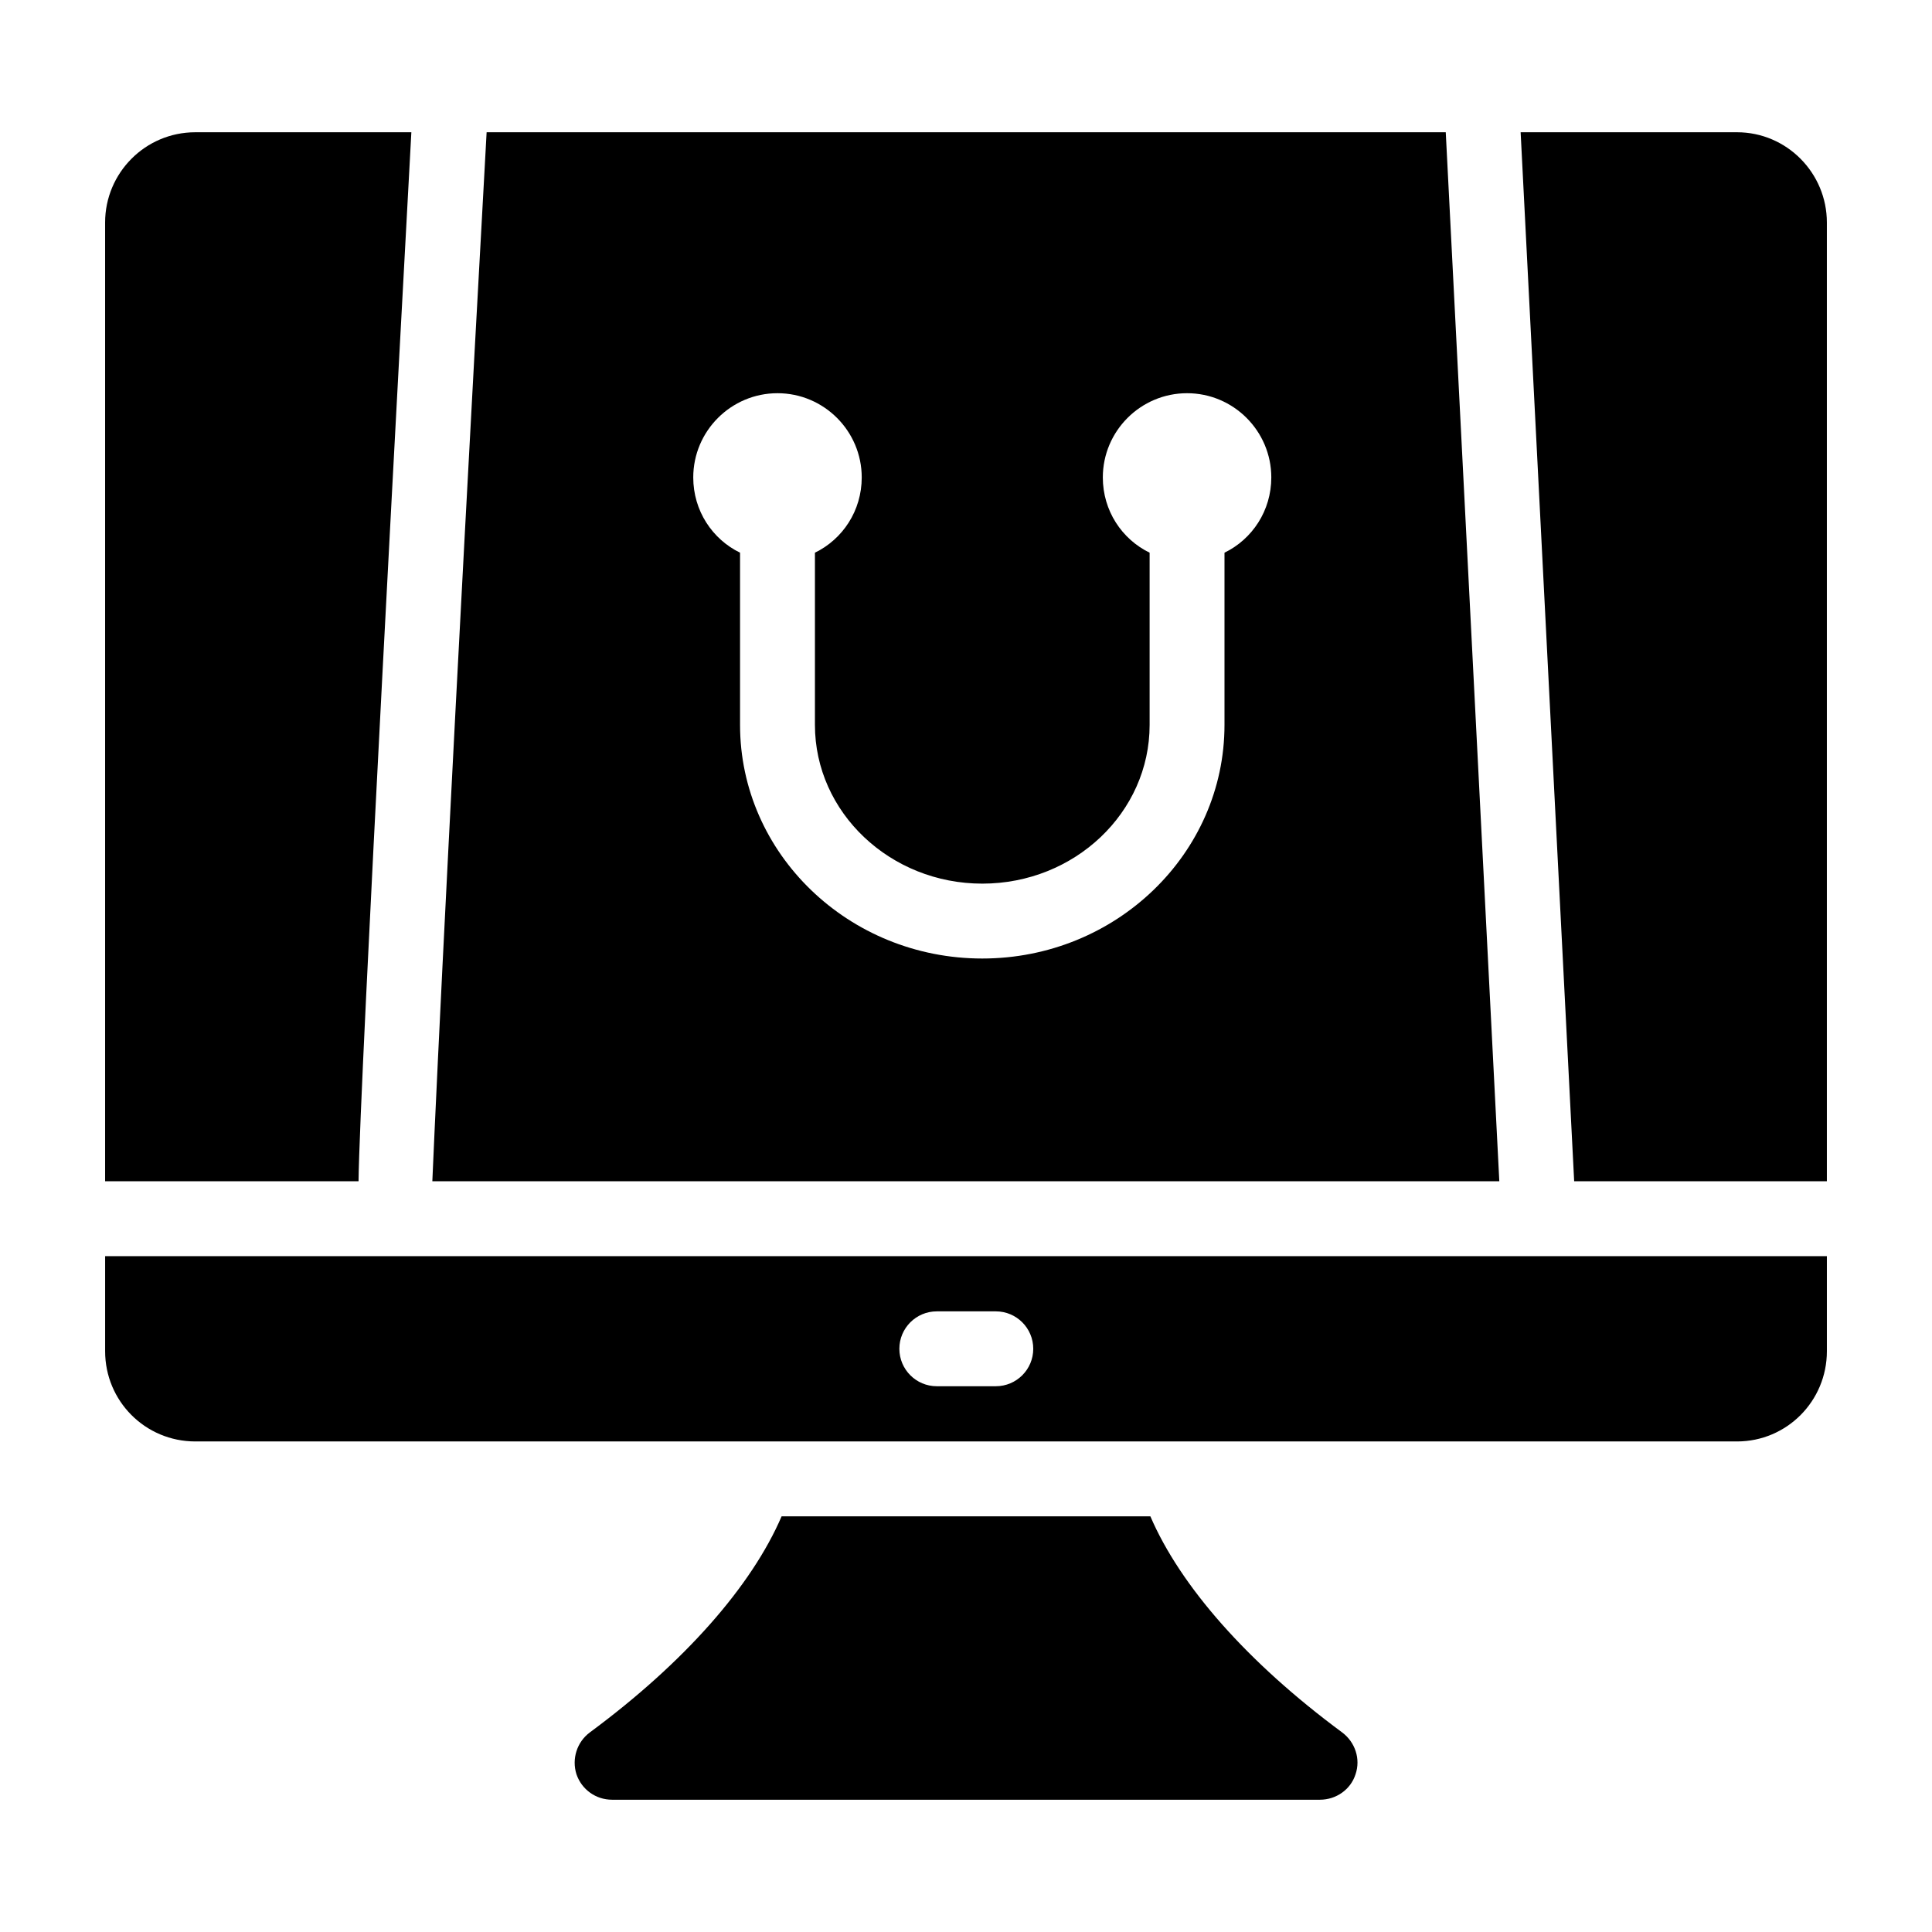
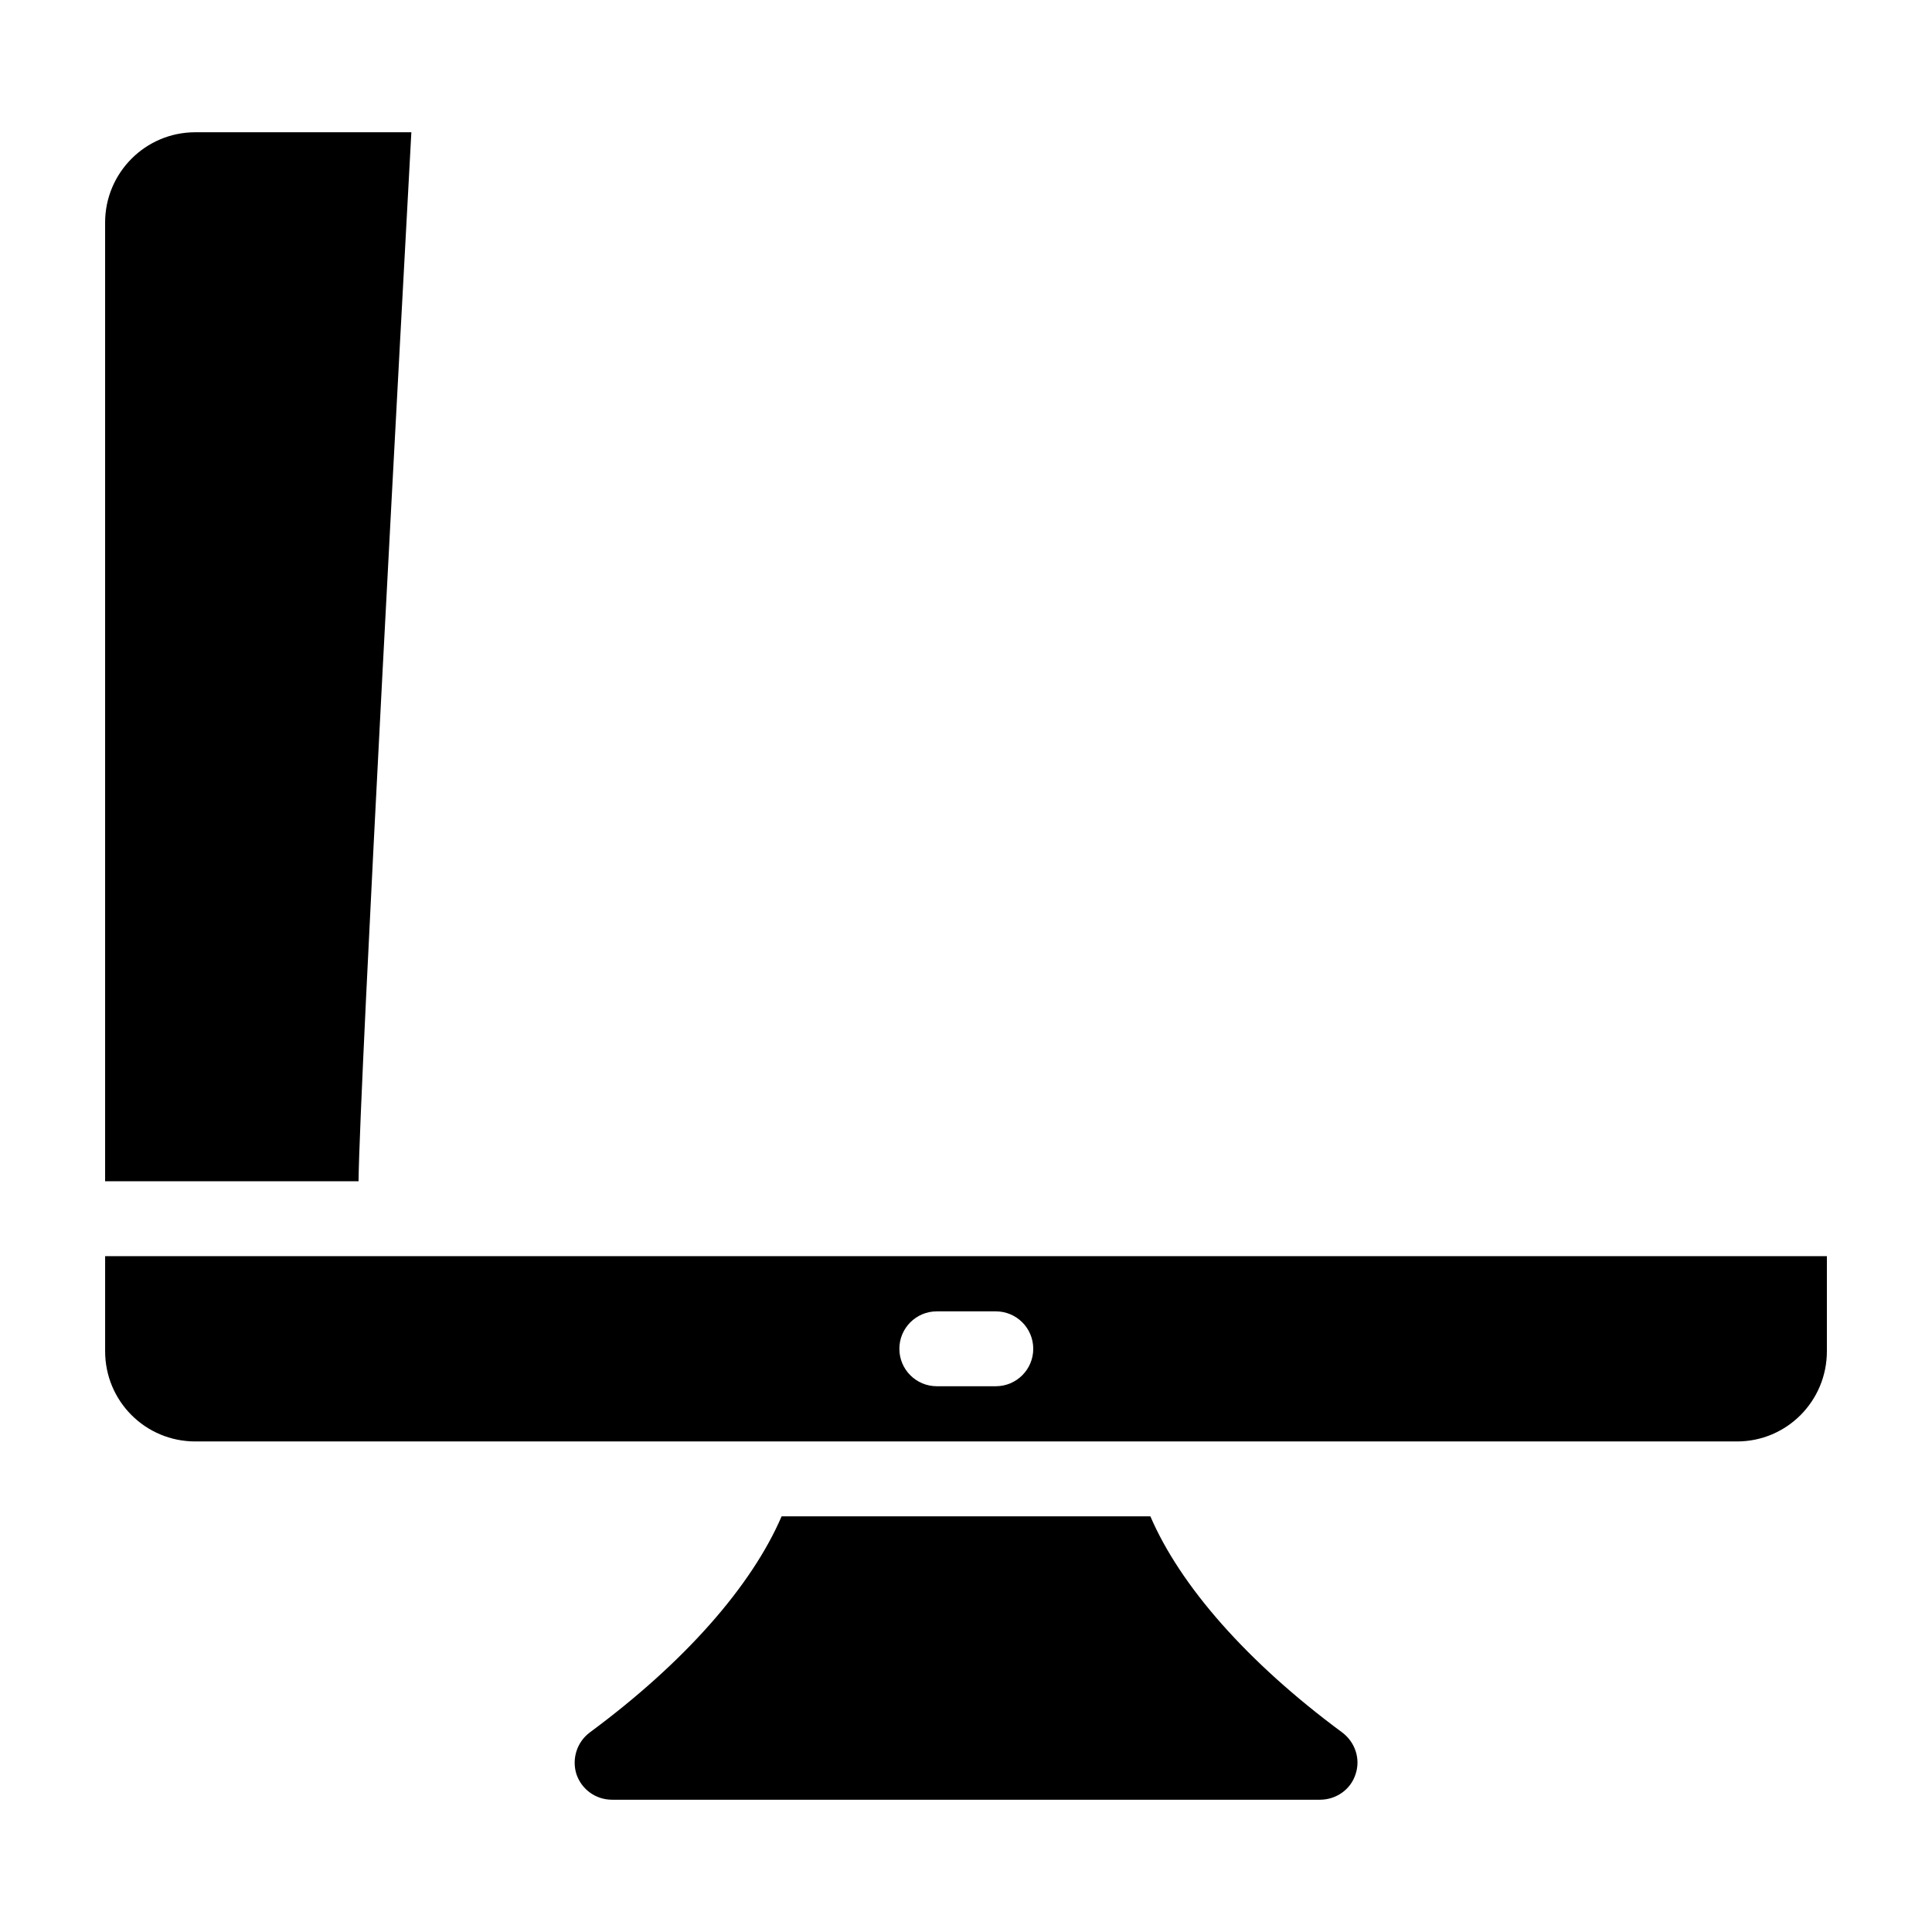
<svg xmlns="http://www.w3.org/2000/svg" fill="#000000" width="800px" height="800px" version="1.1" viewBox="144 144 512 512">
  <g>
-     <path d="m628.14 202.96v254.09h-66.969l-14.188-278h57.344c13.195 0 23.812 10.816 23.812 23.91z" />
    <path d="m239.02 457.05h-67.164v-254.09c0-13.098 10.617-23.91 23.91-23.91h57.246c-2.043 37.801-13.773 253.01-13.992 278z" />
    <path d="m503.23 614.2c-1.289 4.066-5.16 6.746-9.426 6.746h-187.61c-4.266 0-8.035-2.68-9.426-6.746-1.289-4.066 0.098-8.531 3.57-11.113 25.102-18.555 42.859-38.793 50.797-57.246h97.723c7.938 18.453 25.695 38.691 50.797 57.246 3.477 2.582 4.965 7.047 3.578 11.113z" />
    <path d="m171.86 476.89v25.199c0 13.195 10.617 23.91 23.91 23.91h408.56c13.195 0 23.812-10.715 23.812-23.91v-25.199h-456.28zm236.04 34.477h-15.637c-5.481 0-9.922-4.441-9.922-9.922 0-5.481 4.441-9.922 9.922-9.922h15.637c5.481 0 9.922 4.441 9.922 9.922 0 5.481-4.441 9.922-9.922 9.922z" />
-     <path d="m527.14 179.05h-254.18c-9.027 163.3-13.195 250.12-14.387 278h282.76zm-58.637 111.42v45.637c0 34.129-28.77 61.91-64.191 61.91-35.418 0-64.191-27.781-64.191-61.91v-45.637c-7.34-3.57-12.402-11.113-12.402-19.941 0-12.301 10.02-22.324 22.324-22.324 12.301 0 22.324 10.02 22.324 22.324 0 8.832-5.059 16.371-12.402 19.941v45.637c0 23.215 19.941 42.066 44.348 42.066 24.504 0 44.348-18.852 44.348-42.066v-45.637c-7.34-3.57-12.402-11.113-12.402-19.941 0-12.301 10.02-22.324 22.324-22.324 12.301 0 22.324 10.02 22.324 22.324 0 8.828-5.059 16.367-12.402 19.941z" />
  </g>
</svg>